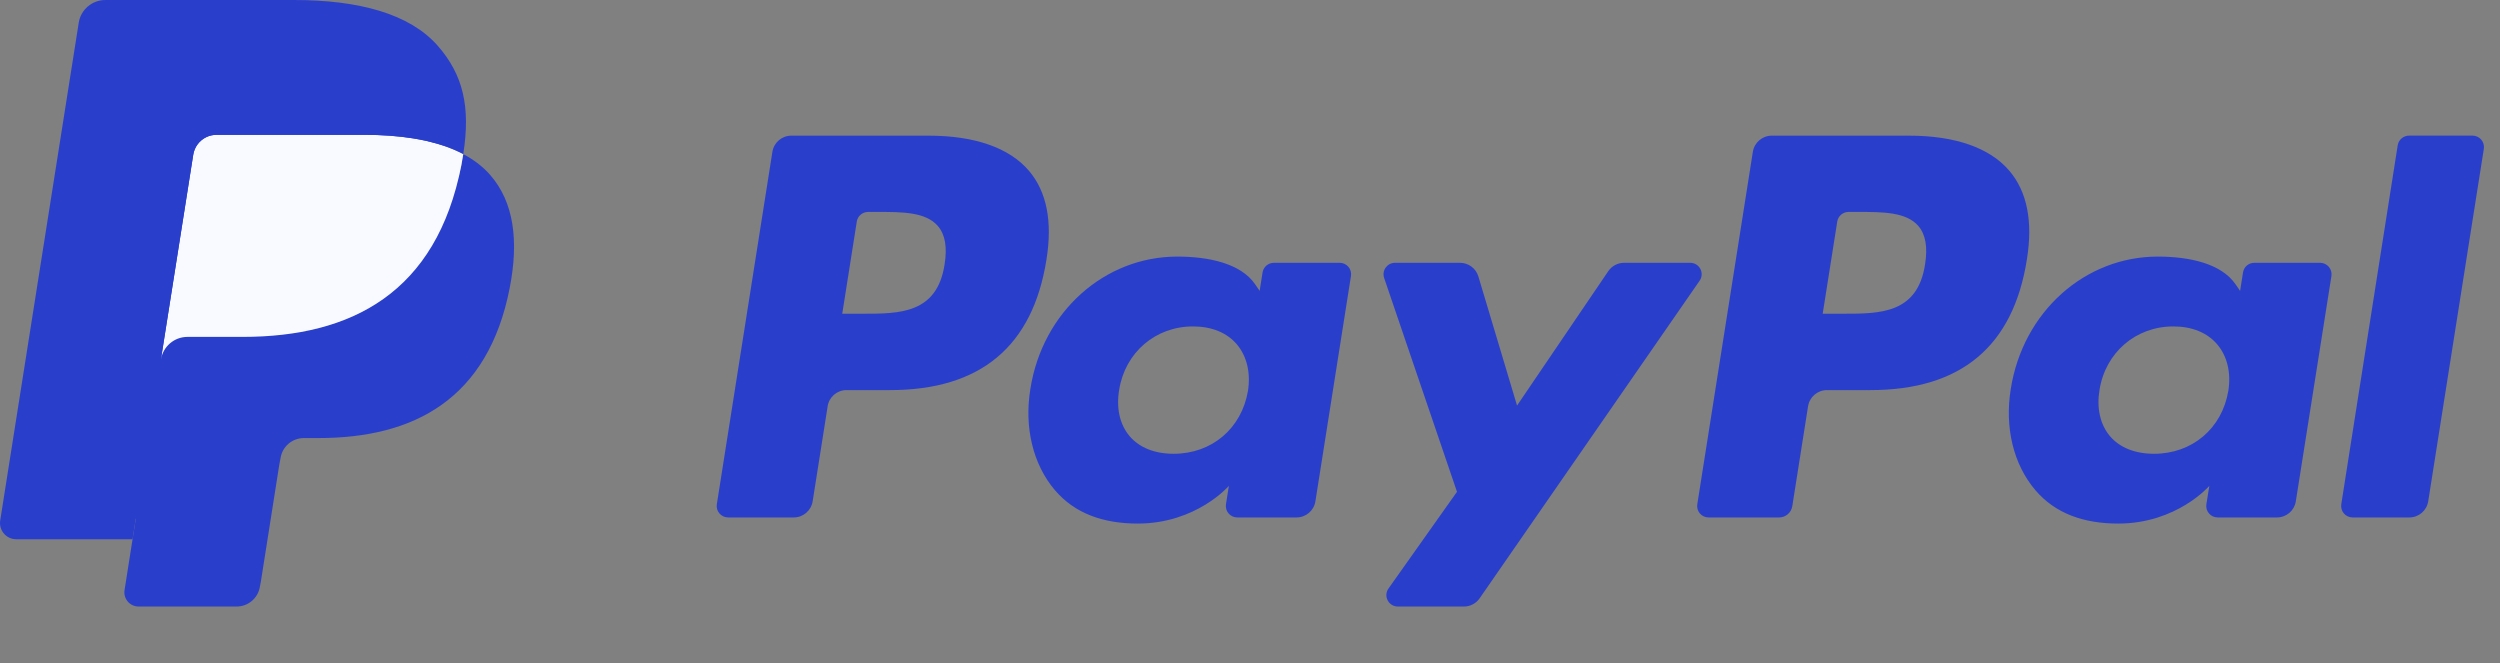
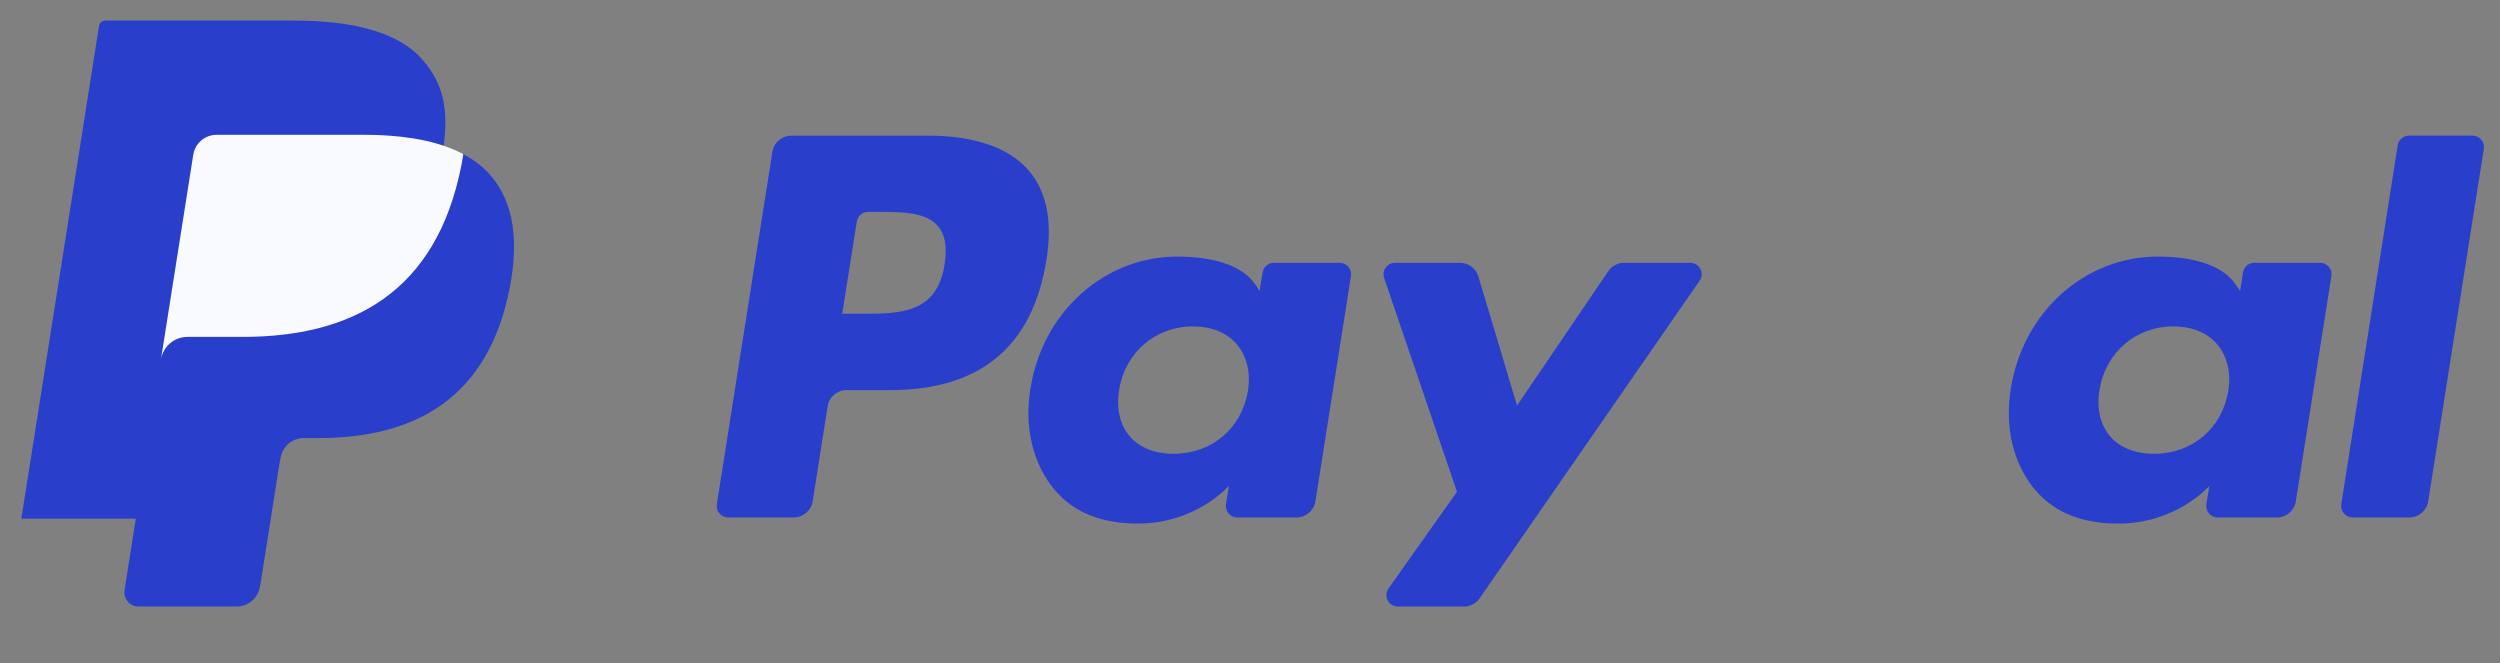
<svg xmlns="http://www.w3.org/2000/svg" width="49" height="13" viewBox="0 0 49 13" fill="none">
  <rect x="0" y="0" width="49" height="13" fill="#808080" stroke="none" />
  <g clip-path="url(#clip0_6898_12382)">
    <path d="M18.203 2.659H15.509C15.325 2.659 15.168 2.793 15.139 2.975L14.05 9.883C14.028 10.019 14.134 10.142 14.272 10.142H15.558C15.742 10.142 15.899 10.008 15.928 9.826L16.222 7.963C16.25 7.78 16.407 7.646 16.591 7.646H17.444C19.219 7.646 20.243 6.788 20.511 5.086C20.631 4.341 20.516 3.756 20.167 3.347C19.784 2.897 19.105 2.659 18.203 2.659ZM18.514 5.182C18.367 6.149 17.628 6.149 16.914 6.149H16.508L16.793 4.343C16.81 4.234 16.904 4.154 17.015 4.154H17.201C17.687 4.154 18.146 4.154 18.383 4.431C18.525 4.596 18.568 4.842 18.514 5.182Z" fill="#293FCC" />
    <path d="M26.258 5.151H24.968C24.858 5.151 24.763 5.231 24.746 5.34L24.689 5.701L24.599 5.57C24.32 5.165 23.697 5.029 23.075 5.029C21.65 5.029 20.432 6.109 20.195 7.624C20.072 8.379 20.247 9.102 20.675 9.606C21.069 10.069 21.631 10.262 22.3 10.262C23.449 10.262 24.086 9.523 24.086 9.523L24.029 9.882C24.007 10.019 24.113 10.142 24.25 10.142H25.412C25.597 10.142 25.753 10.008 25.782 9.826L26.479 5.41C26.501 5.274 26.396 5.151 26.258 5.151ZM24.46 7.662C24.335 8.399 23.75 8.894 23.004 8.894C22.63 8.894 22.33 8.773 22.138 8.546C21.948 8.32 21.875 7.998 21.936 7.639C22.052 6.909 22.647 6.398 23.381 6.398C23.748 6.398 24.046 6.519 24.242 6.749C24.438 6.981 24.516 7.305 24.46 7.662Z" fill="#293FCC" />
    <path d="M33.128 5.151H31.832C31.708 5.151 31.592 5.212 31.522 5.315L29.734 7.949L28.976 5.418C28.928 5.259 28.782 5.151 28.616 5.151H27.342C27.188 5.151 27.08 5.302 27.129 5.448L28.557 9.639L27.215 11.534C27.109 11.683 27.215 11.888 27.398 11.888H28.693C28.816 11.888 28.931 11.828 29 11.728L33.312 5.503C33.416 5.354 33.31 5.151 33.128 5.151Z" fill="#293FCC" />
-     <path d="M37.42 2.659H34.726C34.542 2.659 34.385 2.793 34.356 2.975L33.267 9.883C33.245 10.019 33.35 10.142 33.488 10.142H34.871C34.999 10.142 35.109 10.049 35.129 9.921L35.438 7.963C35.467 7.78 35.624 7.646 35.808 7.646H36.66C38.435 7.646 39.459 6.788 39.727 5.086C39.848 4.341 39.732 3.756 39.383 3.347C39.001 2.897 38.322 2.659 37.42 2.659ZM37.731 5.182C37.584 6.149 36.845 6.149 36.131 6.149H35.725L36.01 4.343C36.027 4.234 36.121 4.154 36.232 4.154H36.418C36.904 4.154 37.364 4.154 37.601 4.431C37.742 4.596 37.785 4.842 37.731 5.182Z" fill="#293FCC" />
    <path d="M45.474 5.151H44.184C44.073 5.151 43.979 5.231 43.963 5.34L43.906 5.701L43.815 5.57C43.536 5.165 42.913 5.029 42.292 5.029C40.866 5.029 39.649 6.109 39.411 7.624C39.289 8.379 39.463 9.102 39.892 9.606C40.286 10.069 40.847 10.262 41.517 10.262C42.666 10.262 43.303 9.523 43.303 9.523L43.245 9.882C43.223 10.019 43.329 10.142 43.467 10.142H44.629C44.813 10.142 44.97 10.008 44.998 9.826L45.696 5.41C45.717 5.274 45.612 5.151 45.474 5.151ZM43.675 7.662C43.551 8.399 42.966 8.894 42.219 8.894C41.846 8.894 41.545 8.773 41.353 8.546C41.163 8.32 41.091 7.998 41.151 7.639C41.268 6.909 41.862 6.398 42.596 6.398C42.963 6.398 43.261 6.519 43.457 6.749C43.654 6.981 43.732 7.305 43.675 7.662Z" fill="#293FCC" />
    <path d="M46.995 2.848L45.889 9.883C45.868 10.02 45.974 10.142 46.111 10.142H47.223C47.407 10.142 47.564 10.008 47.593 9.826L48.683 2.918C48.705 2.782 48.599 2.658 48.462 2.658H47.217C47.107 2.659 47.012 2.739 46.995 2.848Z" fill="#293FCC" />
    <path d="M2.862 11.485L3.068 10.176L2.609 10.166H0.418L1.941 0.509C1.946 0.48 1.961 0.453 1.983 0.433C2.006 0.414 2.035 0.403 2.065 0.403H5.76C6.987 0.403 7.833 0.659 8.275 1.163C8.482 1.399 8.614 1.646 8.678 1.918C8.745 2.203 8.746 2.544 8.681 2.959L8.676 2.99V3.256L8.883 3.373C9.058 3.466 9.197 3.572 9.303 3.693C9.48 3.895 9.595 4.152 9.643 4.457C9.693 4.77 9.677 5.143 9.595 5.564C9.5 6.05 9.347 6.472 9.141 6.818C8.951 7.137 8.709 7.401 8.422 7.606C8.148 7.801 7.822 7.949 7.454 8.043C7.097 8.136 6.69 8.183 6.244 8.183H5.956C5.75 8.183 5.551 8.257 5.394 8.39C5.237 8.525 5.133 8.71 5.101 8.913L5.079 9.031L4.715 11.337L4.699 11.422C4.694 11.449 4.687 11.462 4.676 11.471C4.666 11.479 4.652 11.485 4.638 11.485H2.862Z" fill="#293FCC" />
    <path d="M9.079 3.02C9.068 3.091 9.056 3.163 9.041 3.237C8.554 5.739 6.887 6.603 4.758 6.603H3.674C3.413 6.603 3.194 6.792 3.153 7.049L2.598 10.569L2.441 11.567C2.415 11.736 2.545 11.888 2.715 11.888H4.638C4.865 11.888 5.059 11.722 5.094 11.498L5.113 11.4L5.475 9.103L5.499 8.977C5.534 8.751 5.728 8.586 5.956 8.586H6.243C8.106 8.586 9.565 7.83 9.991 5.641C10.169 4.726 10.077 3.963 9.605 3.426C9.463 3.264 9.286 3.13 9.079 3.02Z" fill="#293FCC" />
    <path d="M8.571 2.817C8.496 2.795 8.419 2.776 8.341 2.758C8.261 2.741 8.18 2.725 8.097 2.712C7.804 2.665 7.484 2.642 7.141 2.642H4.245C4.173 2.642 4.106 2.658 4.045 2.687C3.911 2.752 3.812 2.878 3.788 3.033L3.172 6.935L3.154 7.049C3.195 6.792 3.414 6.603 3.675 6.603H4.759C6.888 6.603 8.555 5.739 9.043 3.237C9.057 3.163 9.069 3.091 9.08 3.02C8.957 2.955 8.823 2.899 8.68 2.851C8.644 2.84 8.608 2.828 8.571 2.817Z" fill="#F8FAFF" />
-     <path d="M3.787 3.033C3.811 2.878 3.911 2.752 4.044 2.688C4.105 2.659 4.173 2.643 4.244 2.643H7.14C7.483 2.643 7.804 2.665 8.096 2.712C8.179 2.726 8.261 2.741 8.34 2.758C8.418 2.776 8.495 2.796 8.57 2.817C8.607 2.828 8.643 2.84 8.679 2.851C8.823 2.899 8.957 2.955 9.08 3.02C9.225 2.096 9.079 1.466 8.579 0.896C8.028 0.269 7.033 0 5.76 0H2.065C1.805 0 1.583 0.189 1.543 0.446L0.004 10.202C-0.026 10.395 0.123 10.569 0.317 10.569H2.598L3.171 6.935L3.787 3.033Z" fill="#293FCC" />
  </g>
  <defs>
    <clipPath id="clip0_6898_12382">
      <rect width="48.849" height="13" fill="white" />
    </clipPath>
  </defs>
</svg>